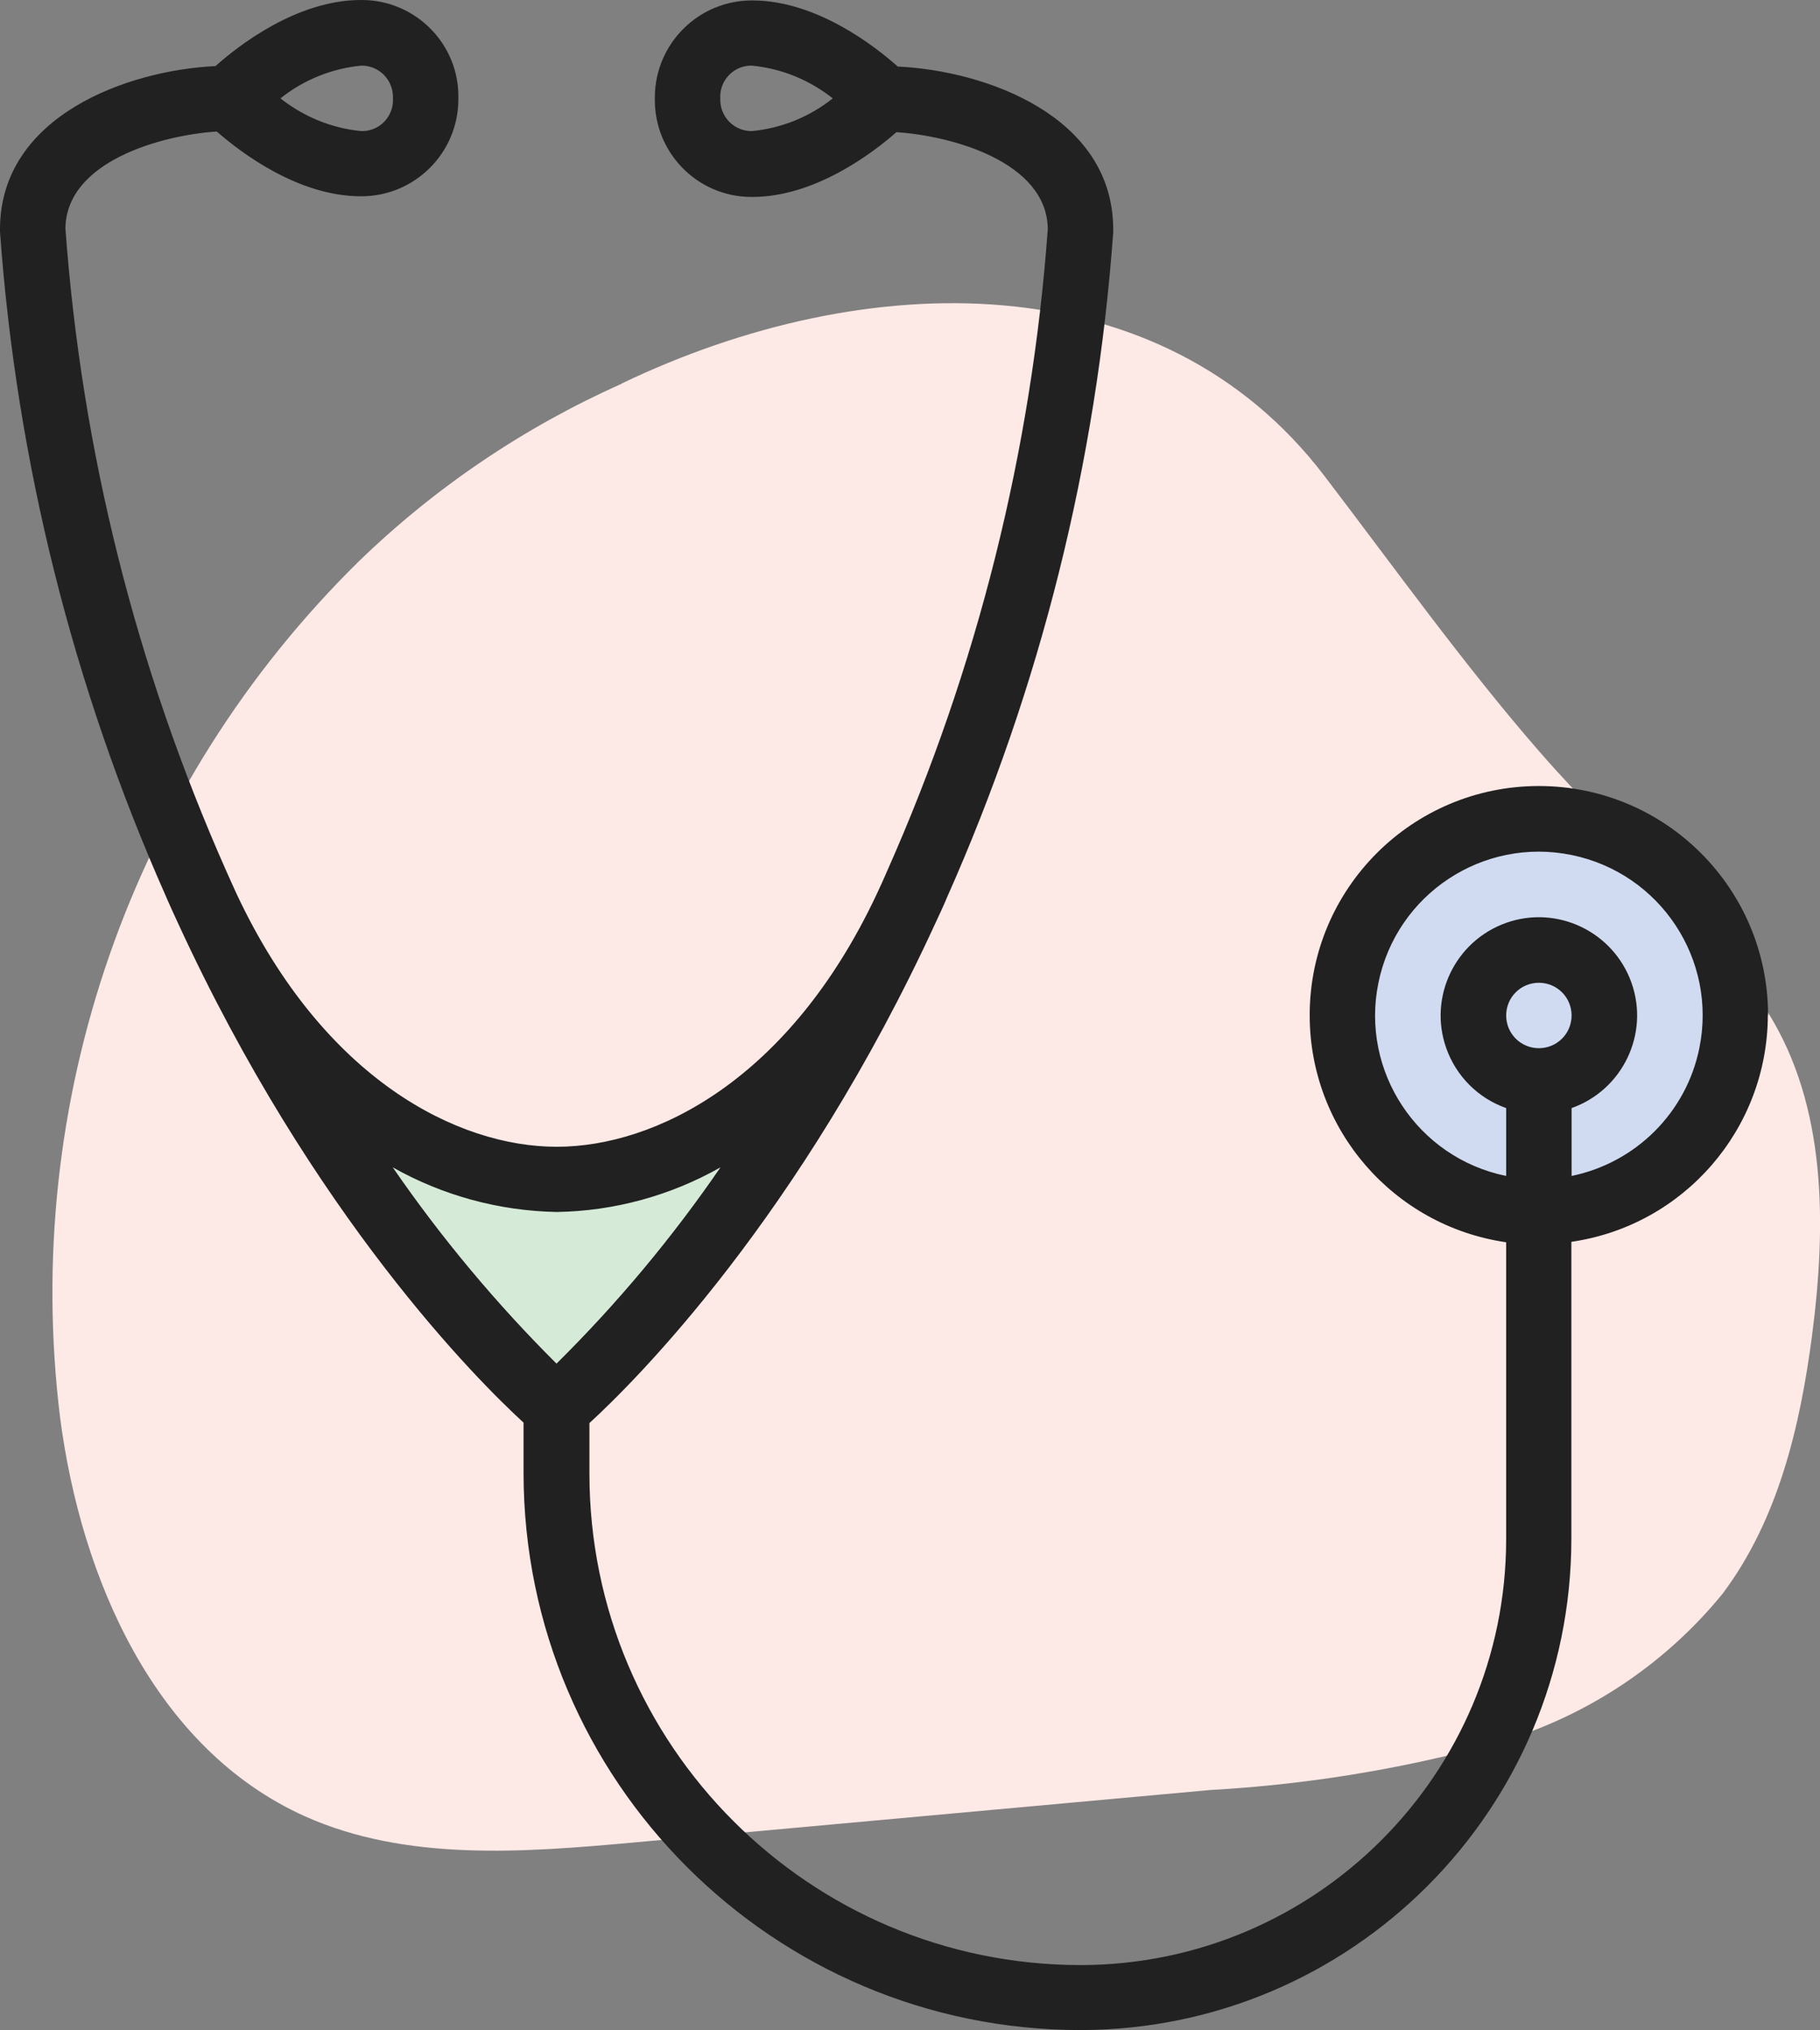
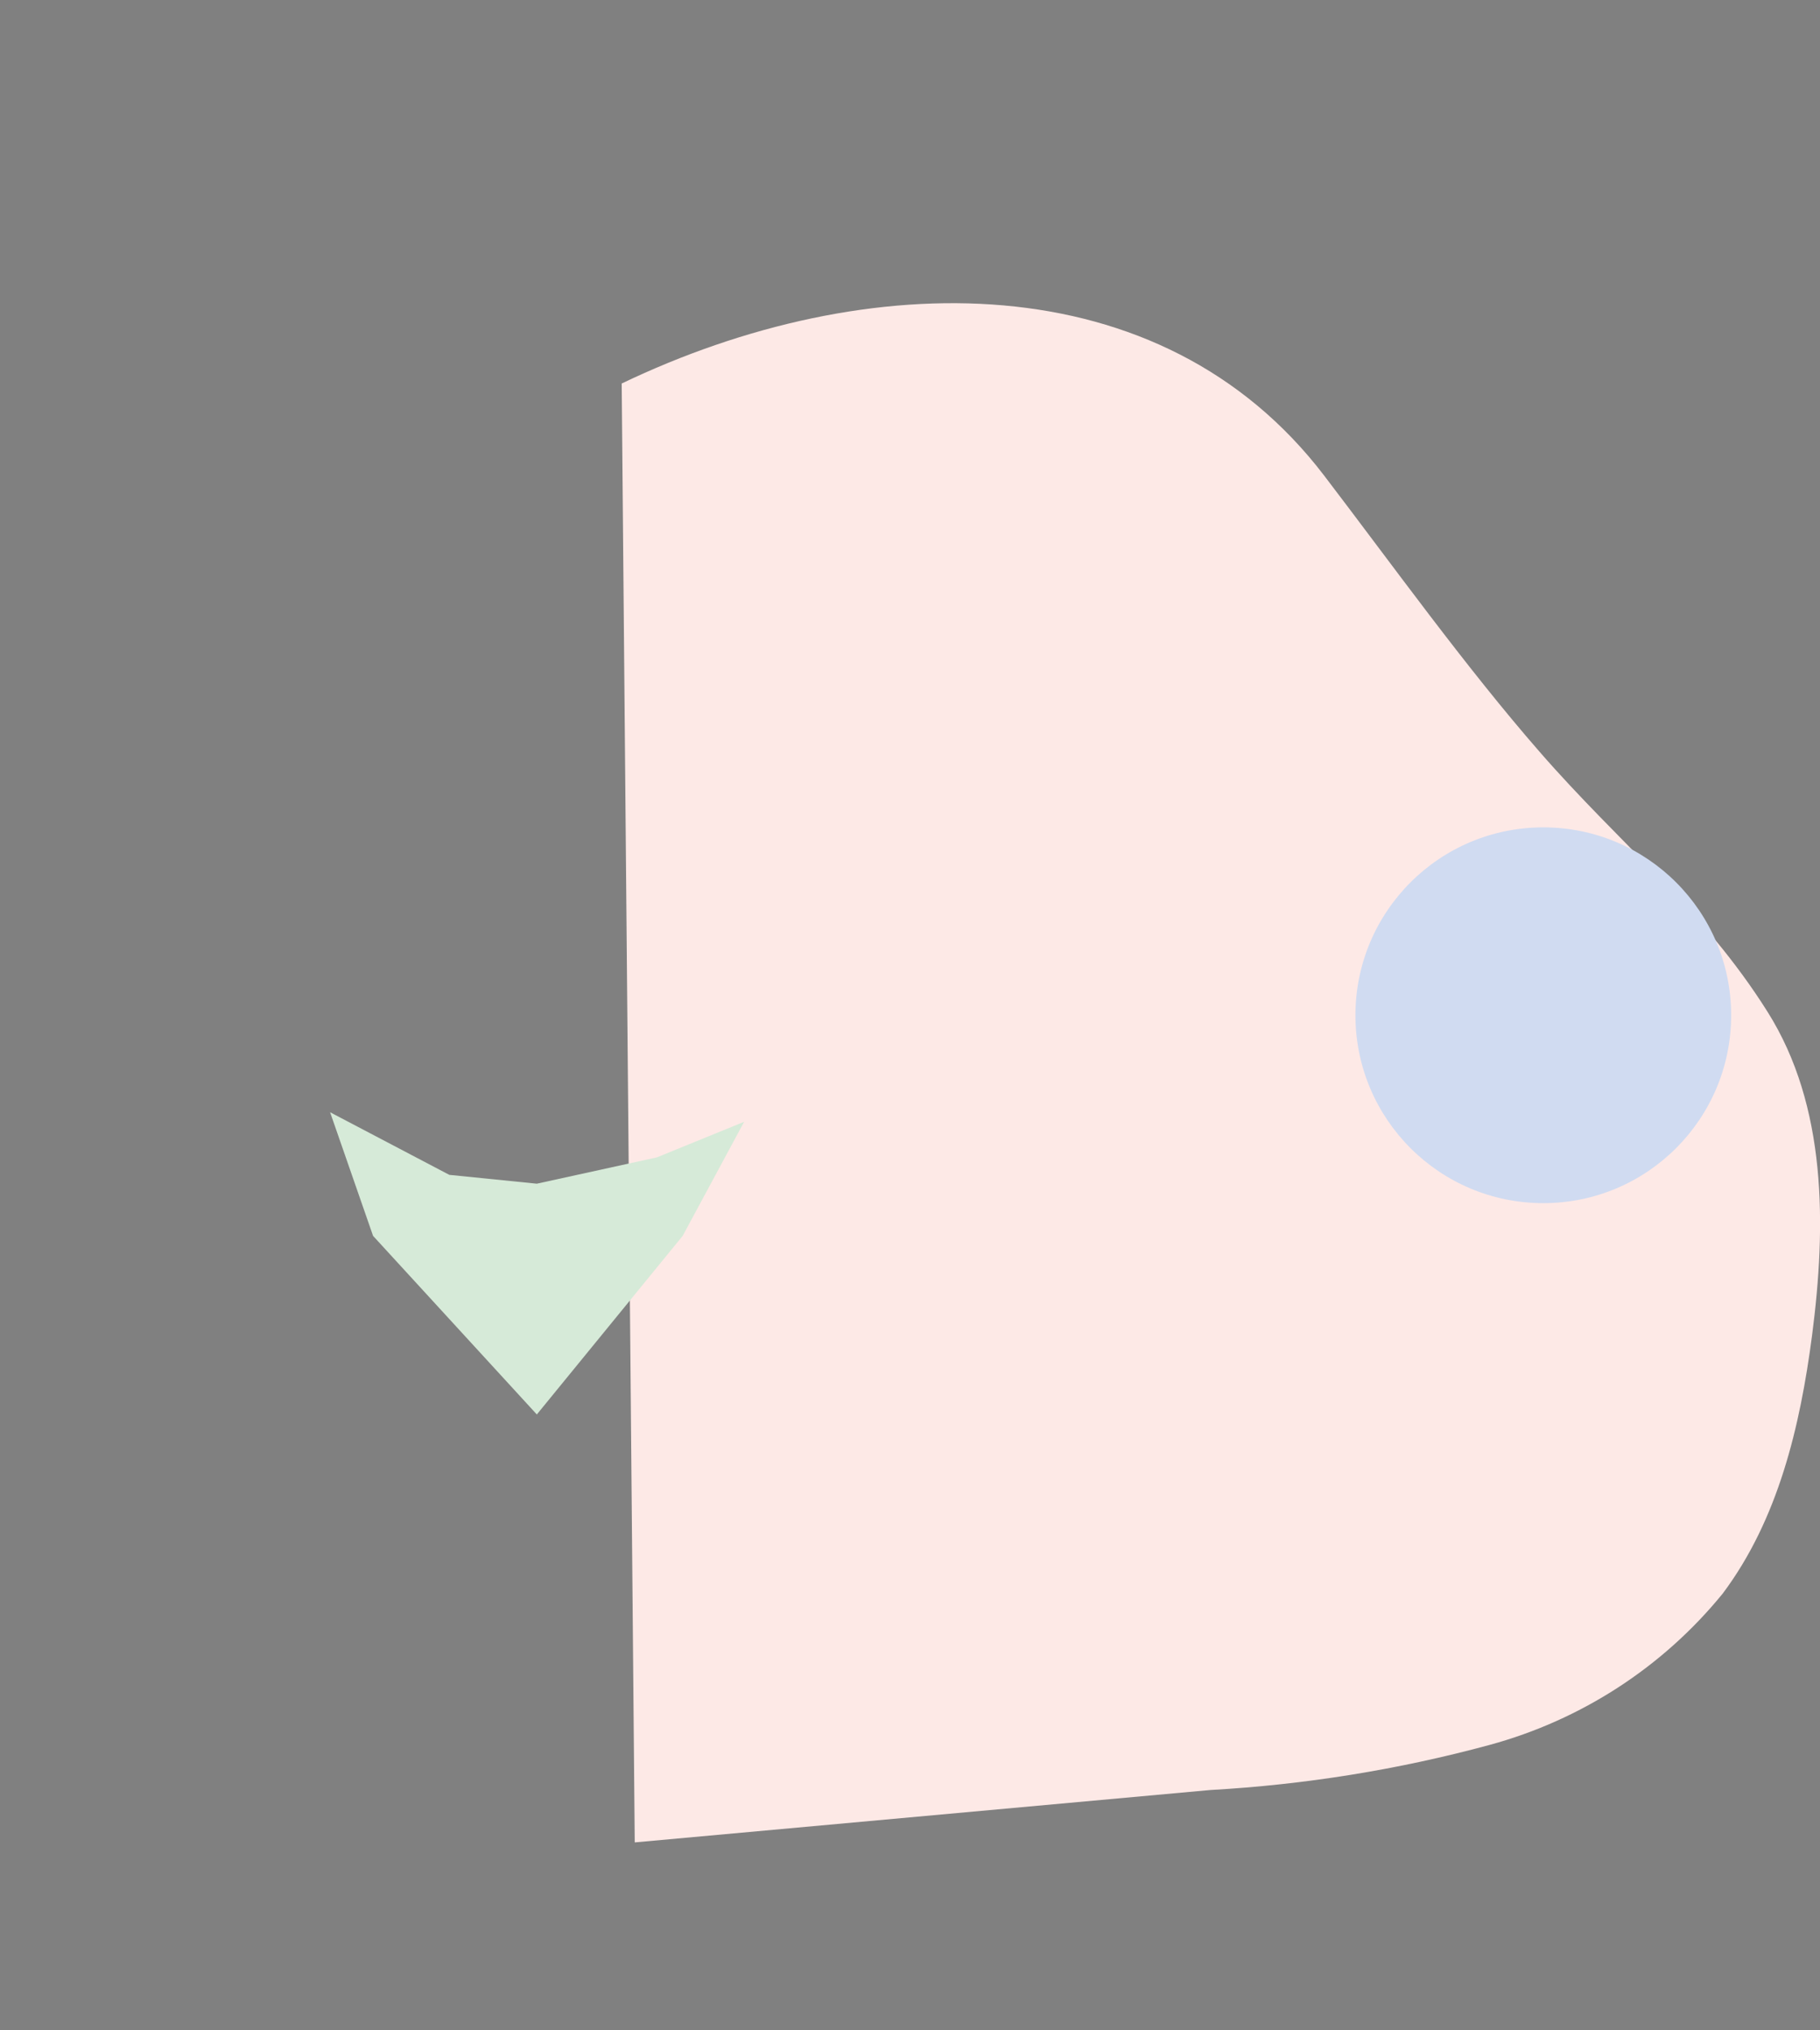
<svg xmlns="http://www.w3.org/2000/svg" id="Ebene_2" data-name="Ebene 2" viewBox="0 0 82.35 91.85">
  <rect x="0" y="0" width="82.35" height="91.85" fill="#808080" stroke="none" />
  <defs>
    <style>      .vorsorge-1 {        clip-path: url(#clippath);      }      .vorsorge-2 {        fill: none;      }      .vorsorge-2, .vorsorge-3, .vorsorge-4, .vorsorge-5, .vorsorge-6 {        stroke-width: 0px;      }      .vorsorge-3 {        fill: #212121;      }      .vorsorge-4 {        fill: #d0dbf1;      }      .vorsorge-5 {        fill: #d6ead8;      }      .vorsorge-6 {        fill: #fde9e6;      }    </style>
    <clipPath id="clippath">
-       <rect class="vorsorge-2" width="80" height="91.85" />
-     </clipPath>
+       </clipPath>
  </defs>
  <g id="Ebene_1-2" data-name="Ebene 1">
-     <path id="iStock-1357675993" class="vorsorge-6" d="m28.13,17.35c11.08-5.31,24.4-5.5,31.78,4.16,3.1,4.06,6.4,8.66,9.76,12.51,3.62,4.16,7.38,7.1,10.31,11.76,2.68,4.26,2.66,9.65,2.01,14.64-.54,4.12-1.53,8.32-4.04,11.67-2.71,3.33-6.4,5.72-10.55,6.85-4.13,1.12-8.36,1.8-12.64,2.04l-26.04,2.37c-5.04.46-10.34.87-14.92-1.18-6.79-3.05-10.13-10.74-11.08-18.03-1.76-14.3,3.22-28.6,13.48-38.71,3.47-3.37,7.51-6.1,11.93-8.07" />
+     <path id="iStock-1357675993" class="vorsorge-6" d="m28.13,17.35c11.08-5.31,24.4-5.5,31.78,4.16,3.1,4.06,6.4,8.66,9.76,12.51,3.62,4.16,7.38,7.1,10.31,11.76,2.68,4.26,2.66,9.65,2.01,14.64-.54,4.12-1.53,8.32-4.04,11.67-2.71,3.33-6.4,5.72-10.55,6.85-4.13,1.12-8.36,1.8-12.64,2.04l-26.04,2.37" />
    <circle id="Ellipse_35" data-name="Ellipse 35" class="vorsorge-4" cx="69.83" cy="45.93" r="8.5" />
    <path id="Pfad_13951" data-name="Pfad 13951" class="vorsorge-5" d="m14.94,50.32l5.39,2.83,3.96.4,5.43-1.19,3.95-1.61-2.78,5.16-6.6,8.08-7.41-8.08-1.94-5.58Z" />
    <g class="vorsorge-1">
      <g id="Gruppe_15503" data-name="Gruppe 15503">
-         <path id="Pfad_7690" data-name="Pfad 7690" class="vorsorge-3" d="m80,45.93c0-5.73-4.64-10.37-10.37-10.37-5.73,0-10.37,4.64-10.37,10.37,0,5.16,3.79,9.53,8.89,10.27v13.44c-.01,10.63-8.63,19.25-19.26,19.26-12.27-.01-22.21-9.96-22.22-22.22v-2.3c2.05-1.88,9.54-9.31,15.67-22.65.16-.35.33-.7.48-1.06,0-.02.01-.03.02-.05,4.24-9.52,6.78-19.71,7.53-30.11v-.18c-.04-5.08-5.75-7.13-9.75-7.32-1.03-.92-3.68-2.99-6.58-2.99-2.42-.01-4.39,1.94-4.41,4.36,0,.03,0,.06,0,.09-.03,2.42,1.9,4.41,4.32,4.44.03,0,.06,0,.09,0,2.84,0,5.45-1.99,6.52-2.93,2.48.16,6.81,1.33,6.85,4.38-.73,10.04-3.19,19.87-7.28,29.07-.15.35-.31.7-.47,1.04-3.95,8.39-10.01,11.41-14.47,11.41s-10.52-3.02-14.47-11.41c-.16-.34-.31-.69-.47-1.04C6.15,30.2,3.69,20.37,2.96,10.33c.04-3.04,4.37-4.22,6.85-4.38,1.07.94,3.68,2.93,6.52,2.93,2.42.01,4.39-1.94,4.41-4.36,0-.03,0-.06,0-.09C20.78,2.02,18.84.03,16.42,0c-.03,0-.06,0-.09,0-2.9,0-5.55,2.07-6.58,2.99C5.76,3.18.05,5.24,0,10.31v.18c.75,10.4,3.3,20.59,7.53,30.11,0,.02.02.03.02.05.16.36.32.72.48,1.06,6.13,13.34,13.62,20.78,15.66,22.65v2.3c.02,13.9,11.29,25.17,25.19,25.18,12.27-.01,22.21-9.96,22.22-22.22v-13.44c5.1-.74,8.88-5.11,8.89-10.26M34.04,5.93c-.78.02-1.42-.59-1.45-1.37,0-.04,0-.08,0-.11-.04-.78.56-1.44,1.33-1.48.04,0,.07,0,.11,0,1.34.13,2.6.65,3.65,1.48-1.05.84-2.32,1.35-3.65,1.48m-17.7-2.96c.78-.02,1.42.59,1.45,1.37,0,.04,0,.08,0,.11.04.78-.55,1.44-1.33,1.48-.04,0-.08,0-.11,0-1.34-.13-2.6-.65-3.65-1.48,1.05-.84,2.32-1.35,3.65-1.48m1.43,49.84c2.27,1.28,4.81,1.97,7.42,2.02,2.6-.04,5.15-.74,7.41-2.02-2.19,3.19-4.67,6.16-7.42,8.88-2.74-2.73-5.22-5.7-7.41-8.88m51.86-5.39c-.82,0-1.48-.66-1.48-1.48s.66-1.48,1.48-1.48c.82,0,1.48.66,1.48,1.48h0c0,.82-.66,1.48-1.48,1.48m1.48,5.78v-3.07c2.31-.82,3.53-3.36,2.71-5.67-.82-2.31-3.36-3.53-5.67-2.71s-3.53,3.36-2.71,5.67c.45,1.27,1.44,2.26,2.71,2.71v3.07c-4.01-.82-6.6-4.73-5.78-8.74.82-4.01,4.73-6.6,8.74-5.78s6.6,4.73,5.78,8.74c-.59,2.91-2.87,5.18-5.78,5.78" />
-       </g>
+         </g>
    </g>
  </g>
</svg>